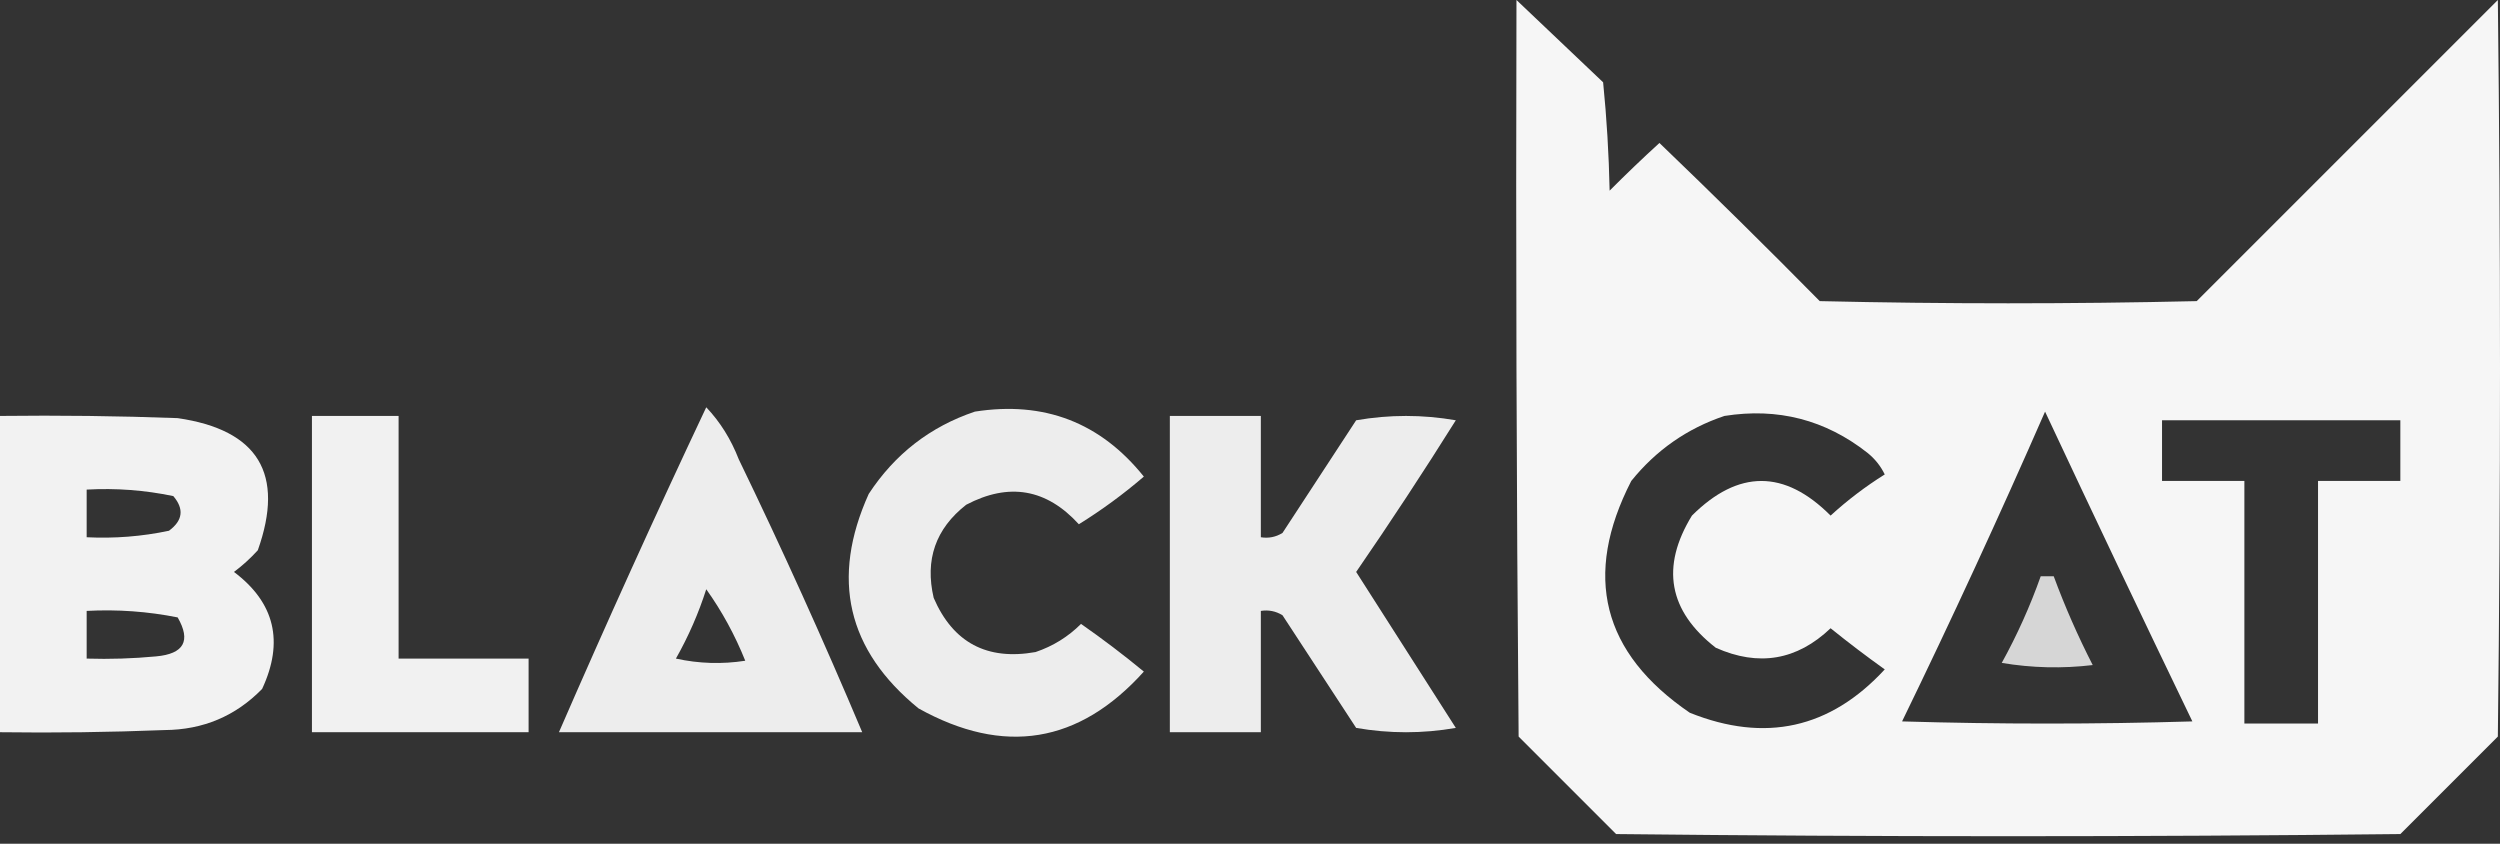
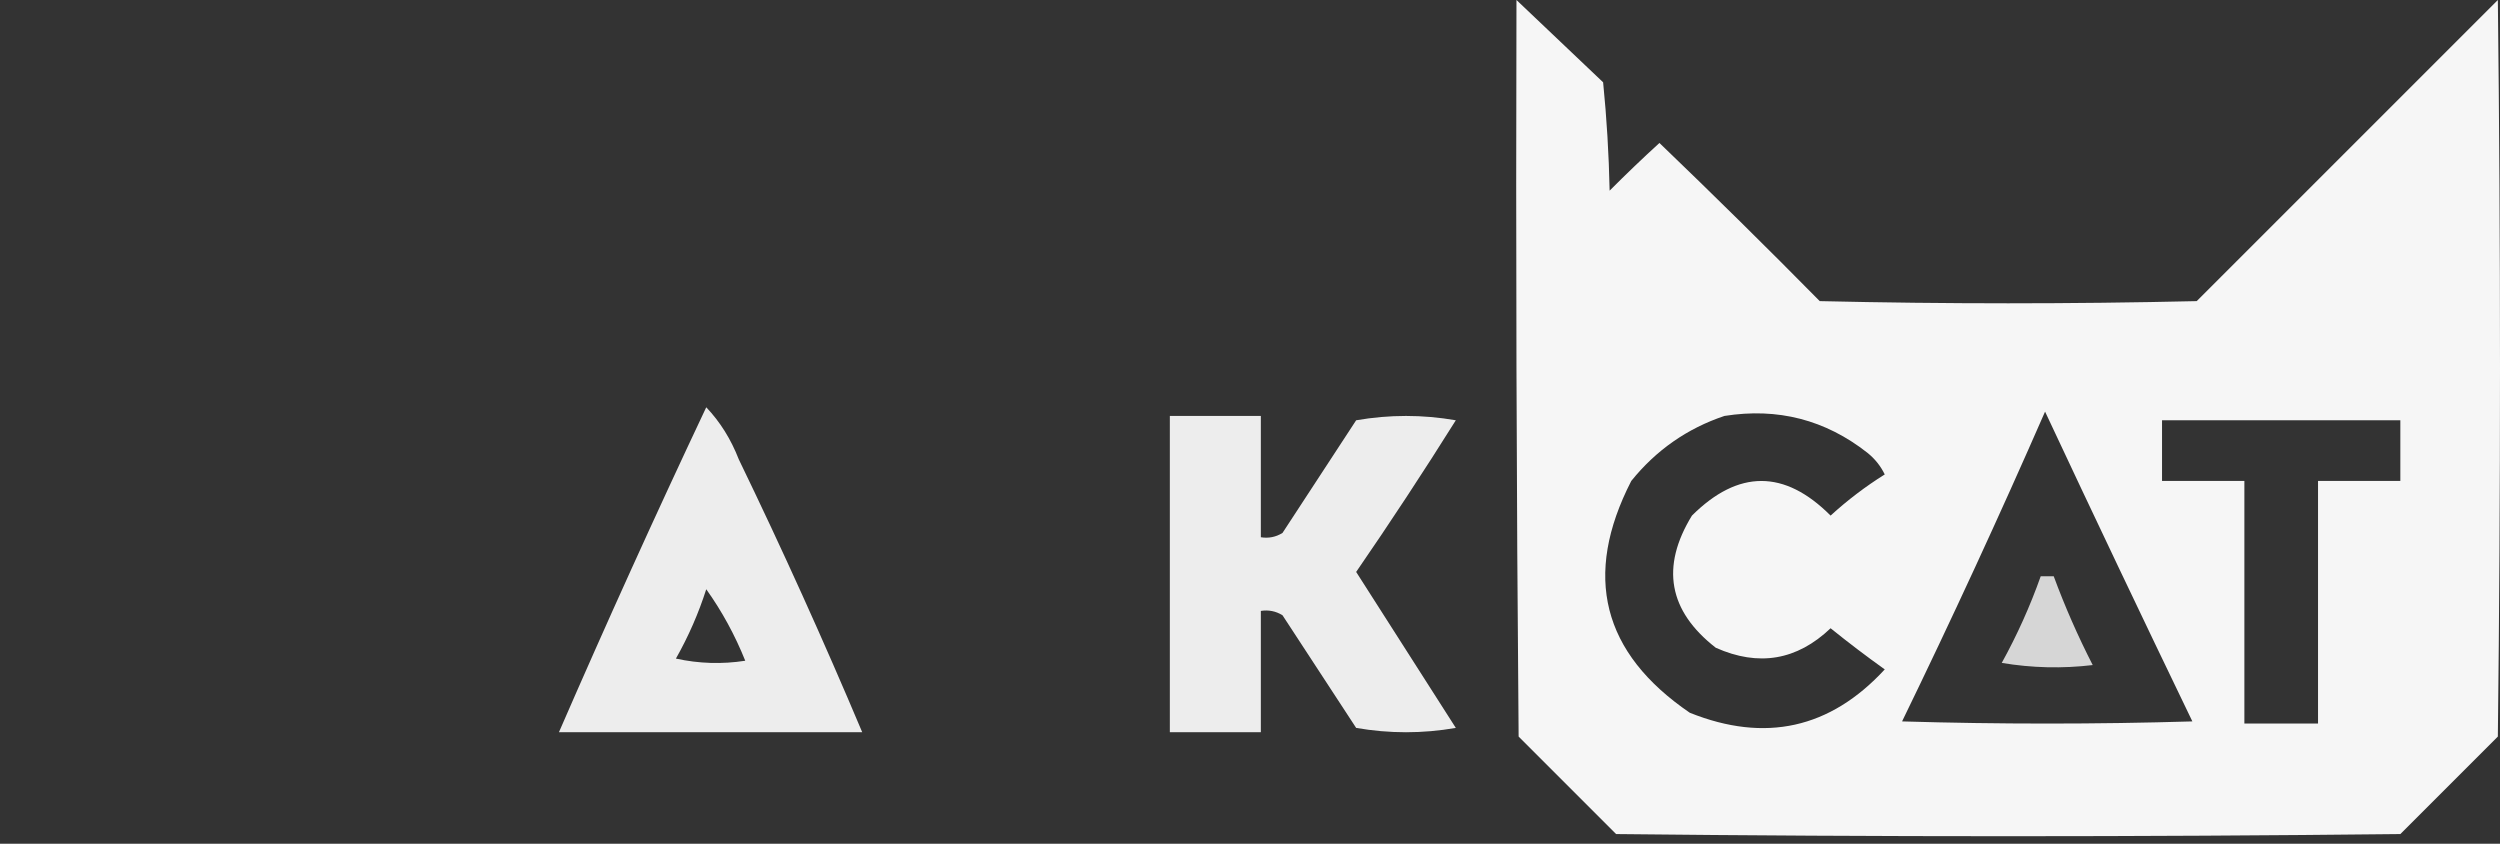
<svg xmlns="http://www.w3.org/2000/svg" width="80" height="27" viewBox="0 0 80 27" fill="none">
  <rect x="0" y="0" width="80" height="27" fill="#333333" stroke="none" />
  <g clip-path="url(#clip0_7270_1128)">
    <path opacity="0.955" fill-rule="evenodd" clip-rule="evenodd" d="M48.527 0C49.448 0.875 50.373 1.753 51.3 2.634C51.415 3.787 51.484 4.942 51.508 6.101C52.032 5.575 52.563 5.066 53.102 4.575C54.833 6.237 56.543 7.924 58.232 9.636C62.253 9.729 66.274 9.729 70.294 9.636C73.507 6.424 76.719 3.212 79.931 0C80.023 7.857 80.023 15.713 79.931 23.57C78.891 24.61 77.851 25.65 76.811 26.69C68.446 26.782 60.081 26.782 51.716 26.69C50.676 25.65 49.636 24.61 48.596 23.57C48.527 15.713 48.504 7.857 48.527 0ZM65.442 13.172C66.989 16.474 68.56 19.778 70.156 23.085C67.059 23.177 63.963 23.177 60.866 23.085C62.459 19.809 63.984 16.504 65.442 13.172ZM55.182 13.31C56.887 13.039 58.412 13.432 59.757 14.489C59.995 14.68 60.18 14.911 60.312 15.182C59.695 15.568 59.117 16.007 58.579 16.499C57.105 15.022 55.627 15.022 54.142 16.499C53.137 18.14 53.391 19.549 54.905 20.728C56.276 21.339 57.501 21.131 58.579 20.104C59.144 20.56 59.722 20.999 60.312 21.421C58.566 23.314 56.486 23.776 54.073 22.808C51.268 20.893 50.644 18.421 52.201 15.39C52.997 14.403 53.991 13.71 55.182 13.31ZM69.185 13.449C71.727 13.449 74.269 13.449 76.811 13.449C76.811 14.096 76.811 14.743 76.811 15.39C75.933 15.39 75.055 15.39 74.177 15.39C74.177 17.978 74.177 20.566 74.177 23.154C73.391 23.154 72.605 23.154 71.82 23.154C71.82 20.566 71.82 17.978 71.82 15.39C70.942 15.39 70.063 15.39 69.185 15.39C69.185 14.743 69.185 14.096 69.185 13.449Z" fill="white" />
    <path opacity="0.914" fill-rule="evenodd" clip-rule="evenodd" d="M22.6 13.033C23.044 13.5 23.39 14.054 23.64 14.697C25.035 17.58 26.352 20.491 27.591 23.431C24.356 23.431 21.121 23.431 17.886 23.431C19.403 19.943 20.974 16.477 22.6 13.033ZM22.6 18.856C23.102 19.559 23.518 20.322 23.848 21.144C23.104 21.259 22.364 21.236 21.629 21.075C22.031 20.364 22.354 19.625 22.6 18.856Z" fill="white" />
-     <path opacity="0.913" fill-rule="evenodd" clip-rule="evenodd" d="M31.196 13.172C33.411 12.825 35.214 13.518 36.603 15.251C35.949 15.813 35.255 16.322 34.523 16.776C33.488 15.64 32.286 15.432 30.918 16.152C29.939 16.918 29.592 17.912 29.878 19.133C30.497 20.564 31.583 21.142 33.137 20.866C33.694 20.678 34.179 20.378 34.593 19.965C35.281 20.445 35.951 20.953 36.603 21.491C34.529 23.795 32.126 24.188 29.393 22.669C27.108 20.805 26.576 18.517 27.799 15.806C28.633 14.532 29.765 13.654 31.196 13.172Z" fill="white" />
-     <path opacity="0.937" fill-rule="evenodd" clip-rule="evenodd" d="M0 13.31C1.895 13.287 3.79 13.31 5.685 13.38C8.263 13.755 9.118 15.164 8.25 17.608C8.016 17.865 7.762 18.096 7.487 18.302C8.792 19.284 9.093 20.532 8.388 22.045C7.54 22.914 6.5 23.353 5.269 23.362C3.513 23.431 1.757 23.455 0 23.431C0 20.058 0 16.684 0 13.31ZM2.773 15.667C3.71 15.615 4.634 15.684 5.546 15.875C5.897 16.287 5.851 16.656 5.407 16.984C4.54 17.167 3.662 17.236 2.773 17.192C2.773 16.684 2.773 16.176 2.773 15.667ZM2.773 19.549C3.756 19.496 4.726 19.566 5.685 19.757C6.118 20.508 5.886 20.924 4.991 21.005C4.253 21.074 3.514 21.098 2.773 21.075C2.773 20.566 2.773 20.058 2.773 19.549Z" fill="white" />
-     <path opacity="0.933" fill-rule="evenodd" clip-rule="evenodd" d="M9.982 13.31C10.907 13.31 11.831 13.31 12.755 13.31C12.755 15.898 12.755 18.486 12.755 21.075C14.142 21.075 15.528 21.075 16.915 21.075C16.915 21.86 16.915 22.646 16.915 23.431C14.604 23.431 12.293 23.431 9.982 23.431C9.982 20.058 9.982 16.684 9.982 13.31Z" fill="white" />
    <path opacity="0.911" fill-rule="evenodd" clip-rule="evenodd" d="M37.435 13.31C38.406 13.31 39.376 13.31 40.347 13.31C40.347 14.604 40.347 15.898 40.347 17.192C40.595 17.232 40.826 17.186 41.04 17.054C41.826 15.852 42.611 14.65 43.397 13.449C44.46 13.264 45.523 13.264 46.586 13.449C45.557 15.09 44.494 16.708 43.397 18.302C44.46 19.965 45.523 21.629 46.586 23.293C45.523 23.478 44.46 23.478 43.397 23.293C42.611 22.091 41.826 20.89 41.04 19.688C40.826 19.556 40.595 19.51 40.347 19.549C40.347 20.843 40.347 22.137 40.347 23.431C39.376 23.431 38.406 23.431 37.435 23.431C37.435 20.058 37.435 16.684 37.435 13.31Z" fill="white" />
    <path opacity="0.799" fill-rule="evenodd" clip-rule="evenodd" d="M65.303 18.44C65.442 18.44 65.581 18.44 65.719 18.44C66.077 19.41 66.493 20.357 66.967 21.282C65.993 21.398 65.023 21.375 64.056 21.213C64.549 20.319 64.965 19.394 65.303 18.44Z" fill="white" />
  </g>
  <defs>
    <clipPath id="clip0_7270_1128">
      <rect width="80" height="27" fill="white" />
    </clipPath>
  </defs>
</svg>